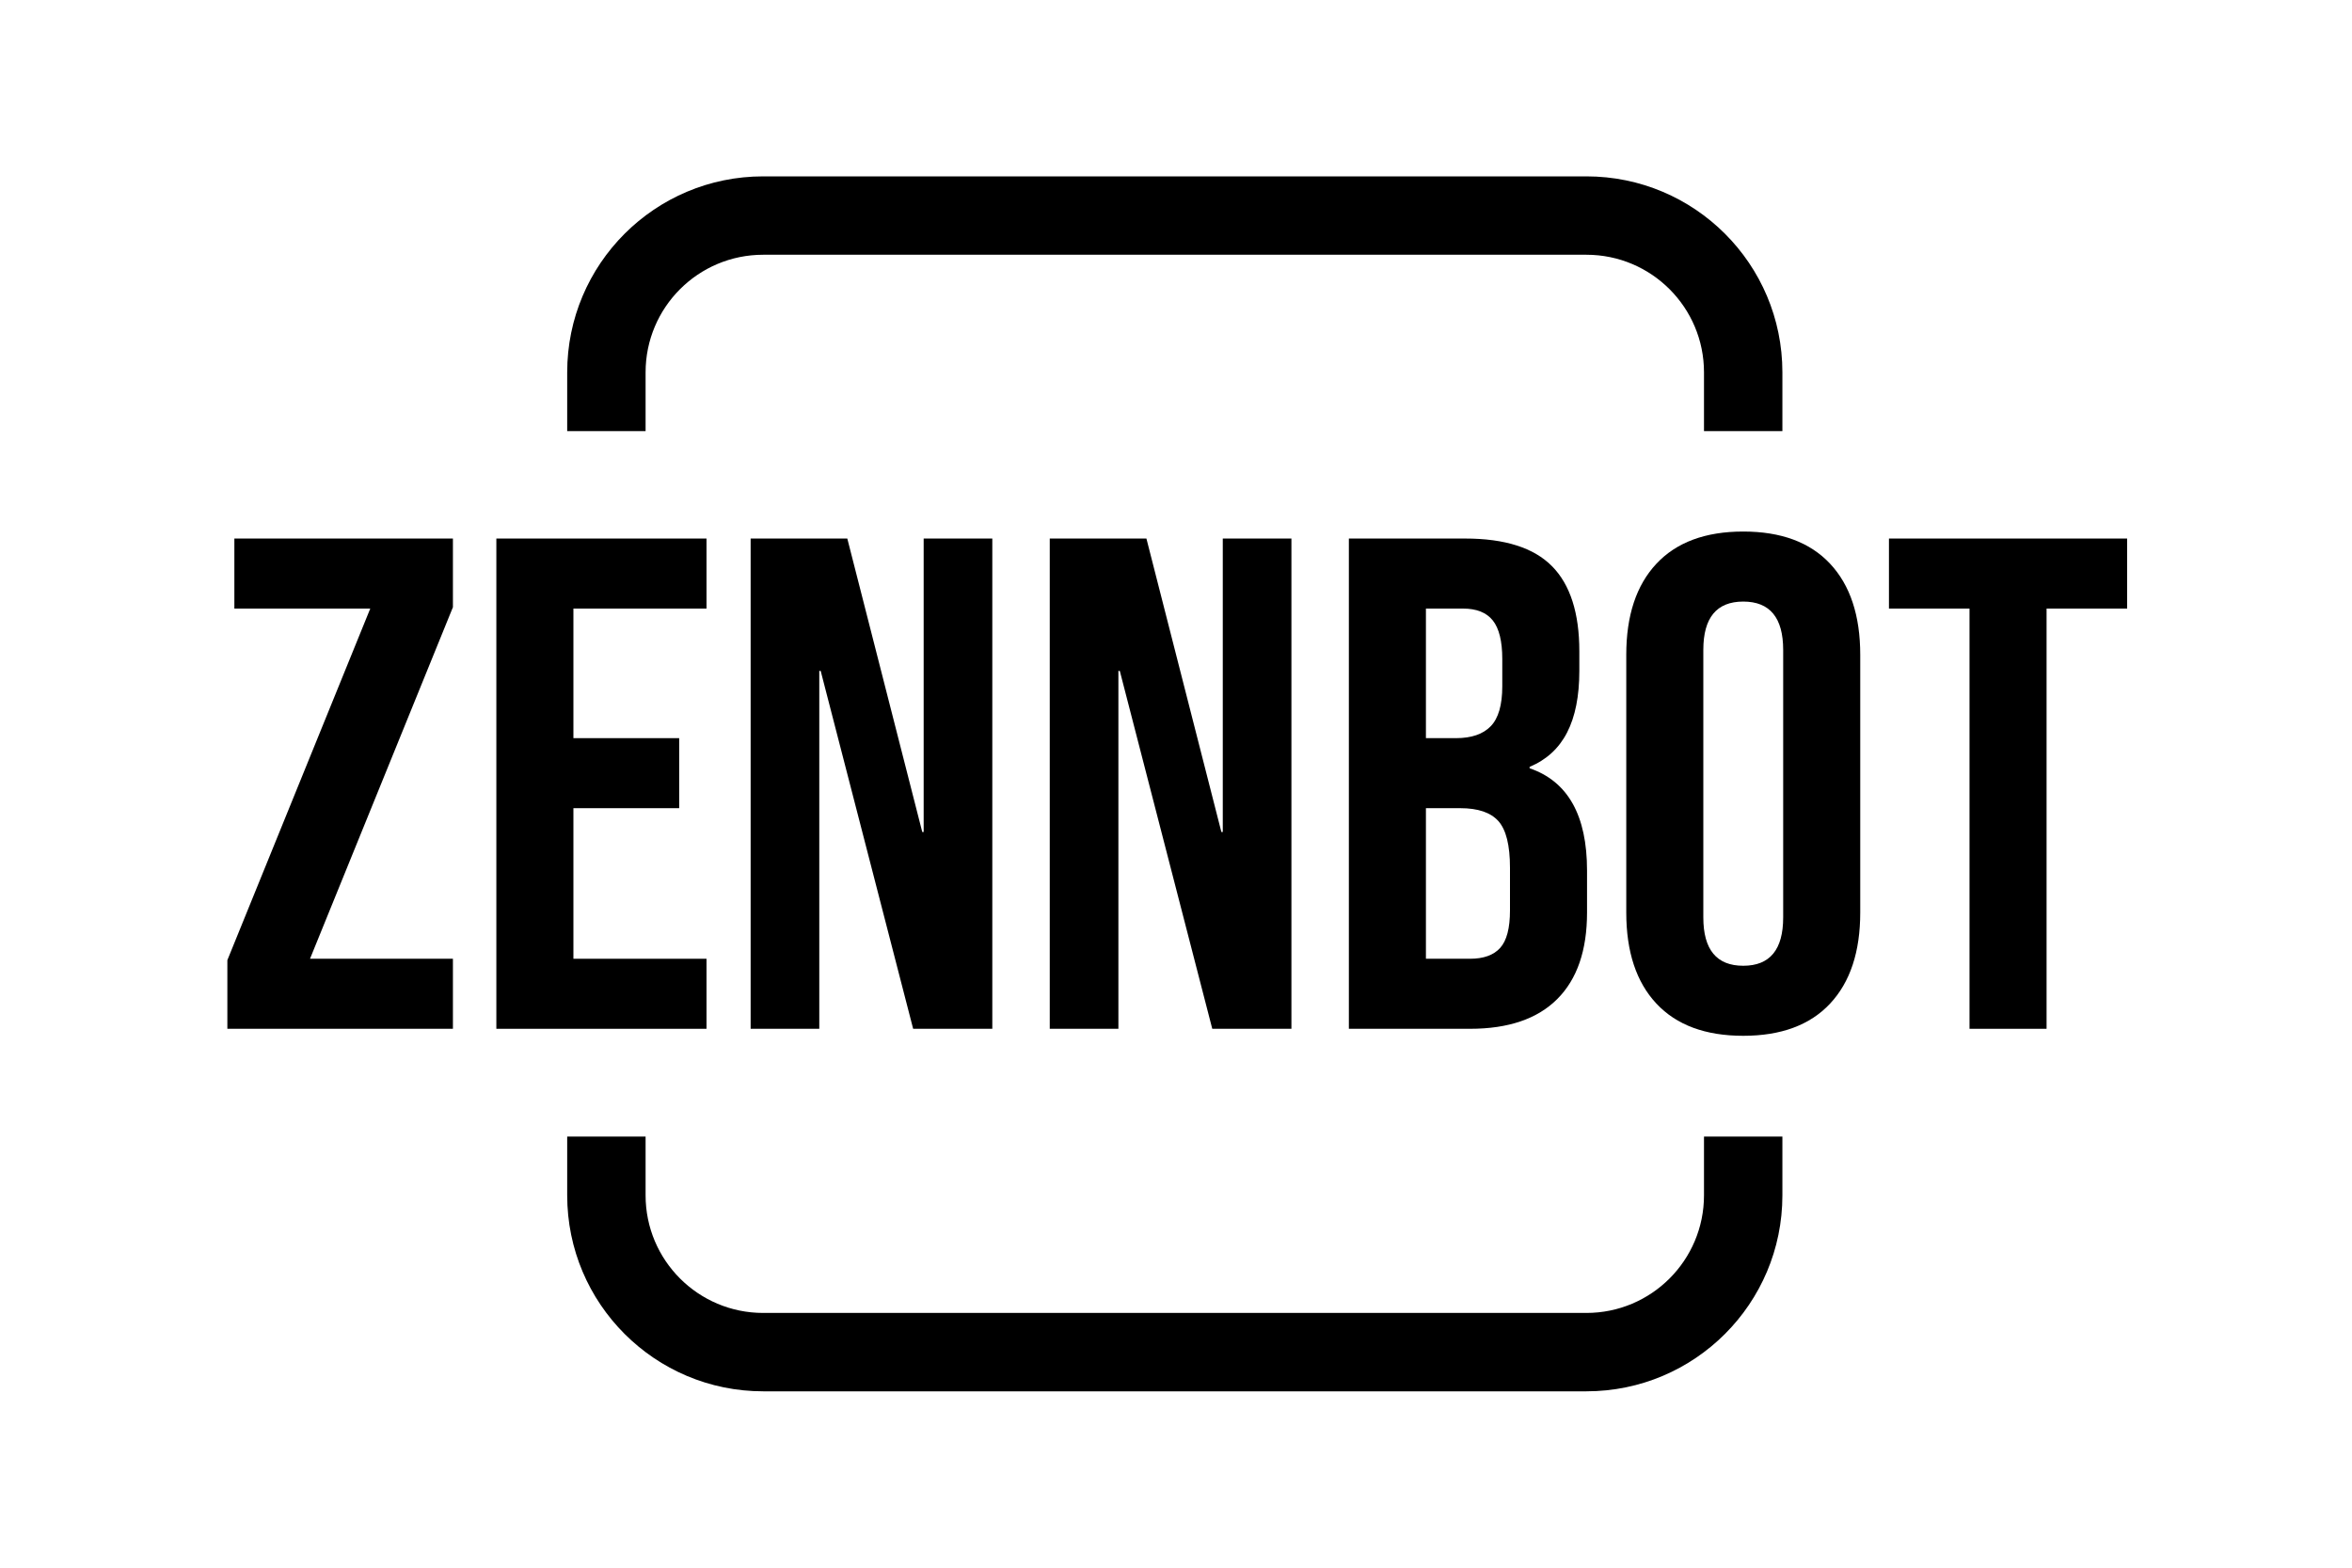
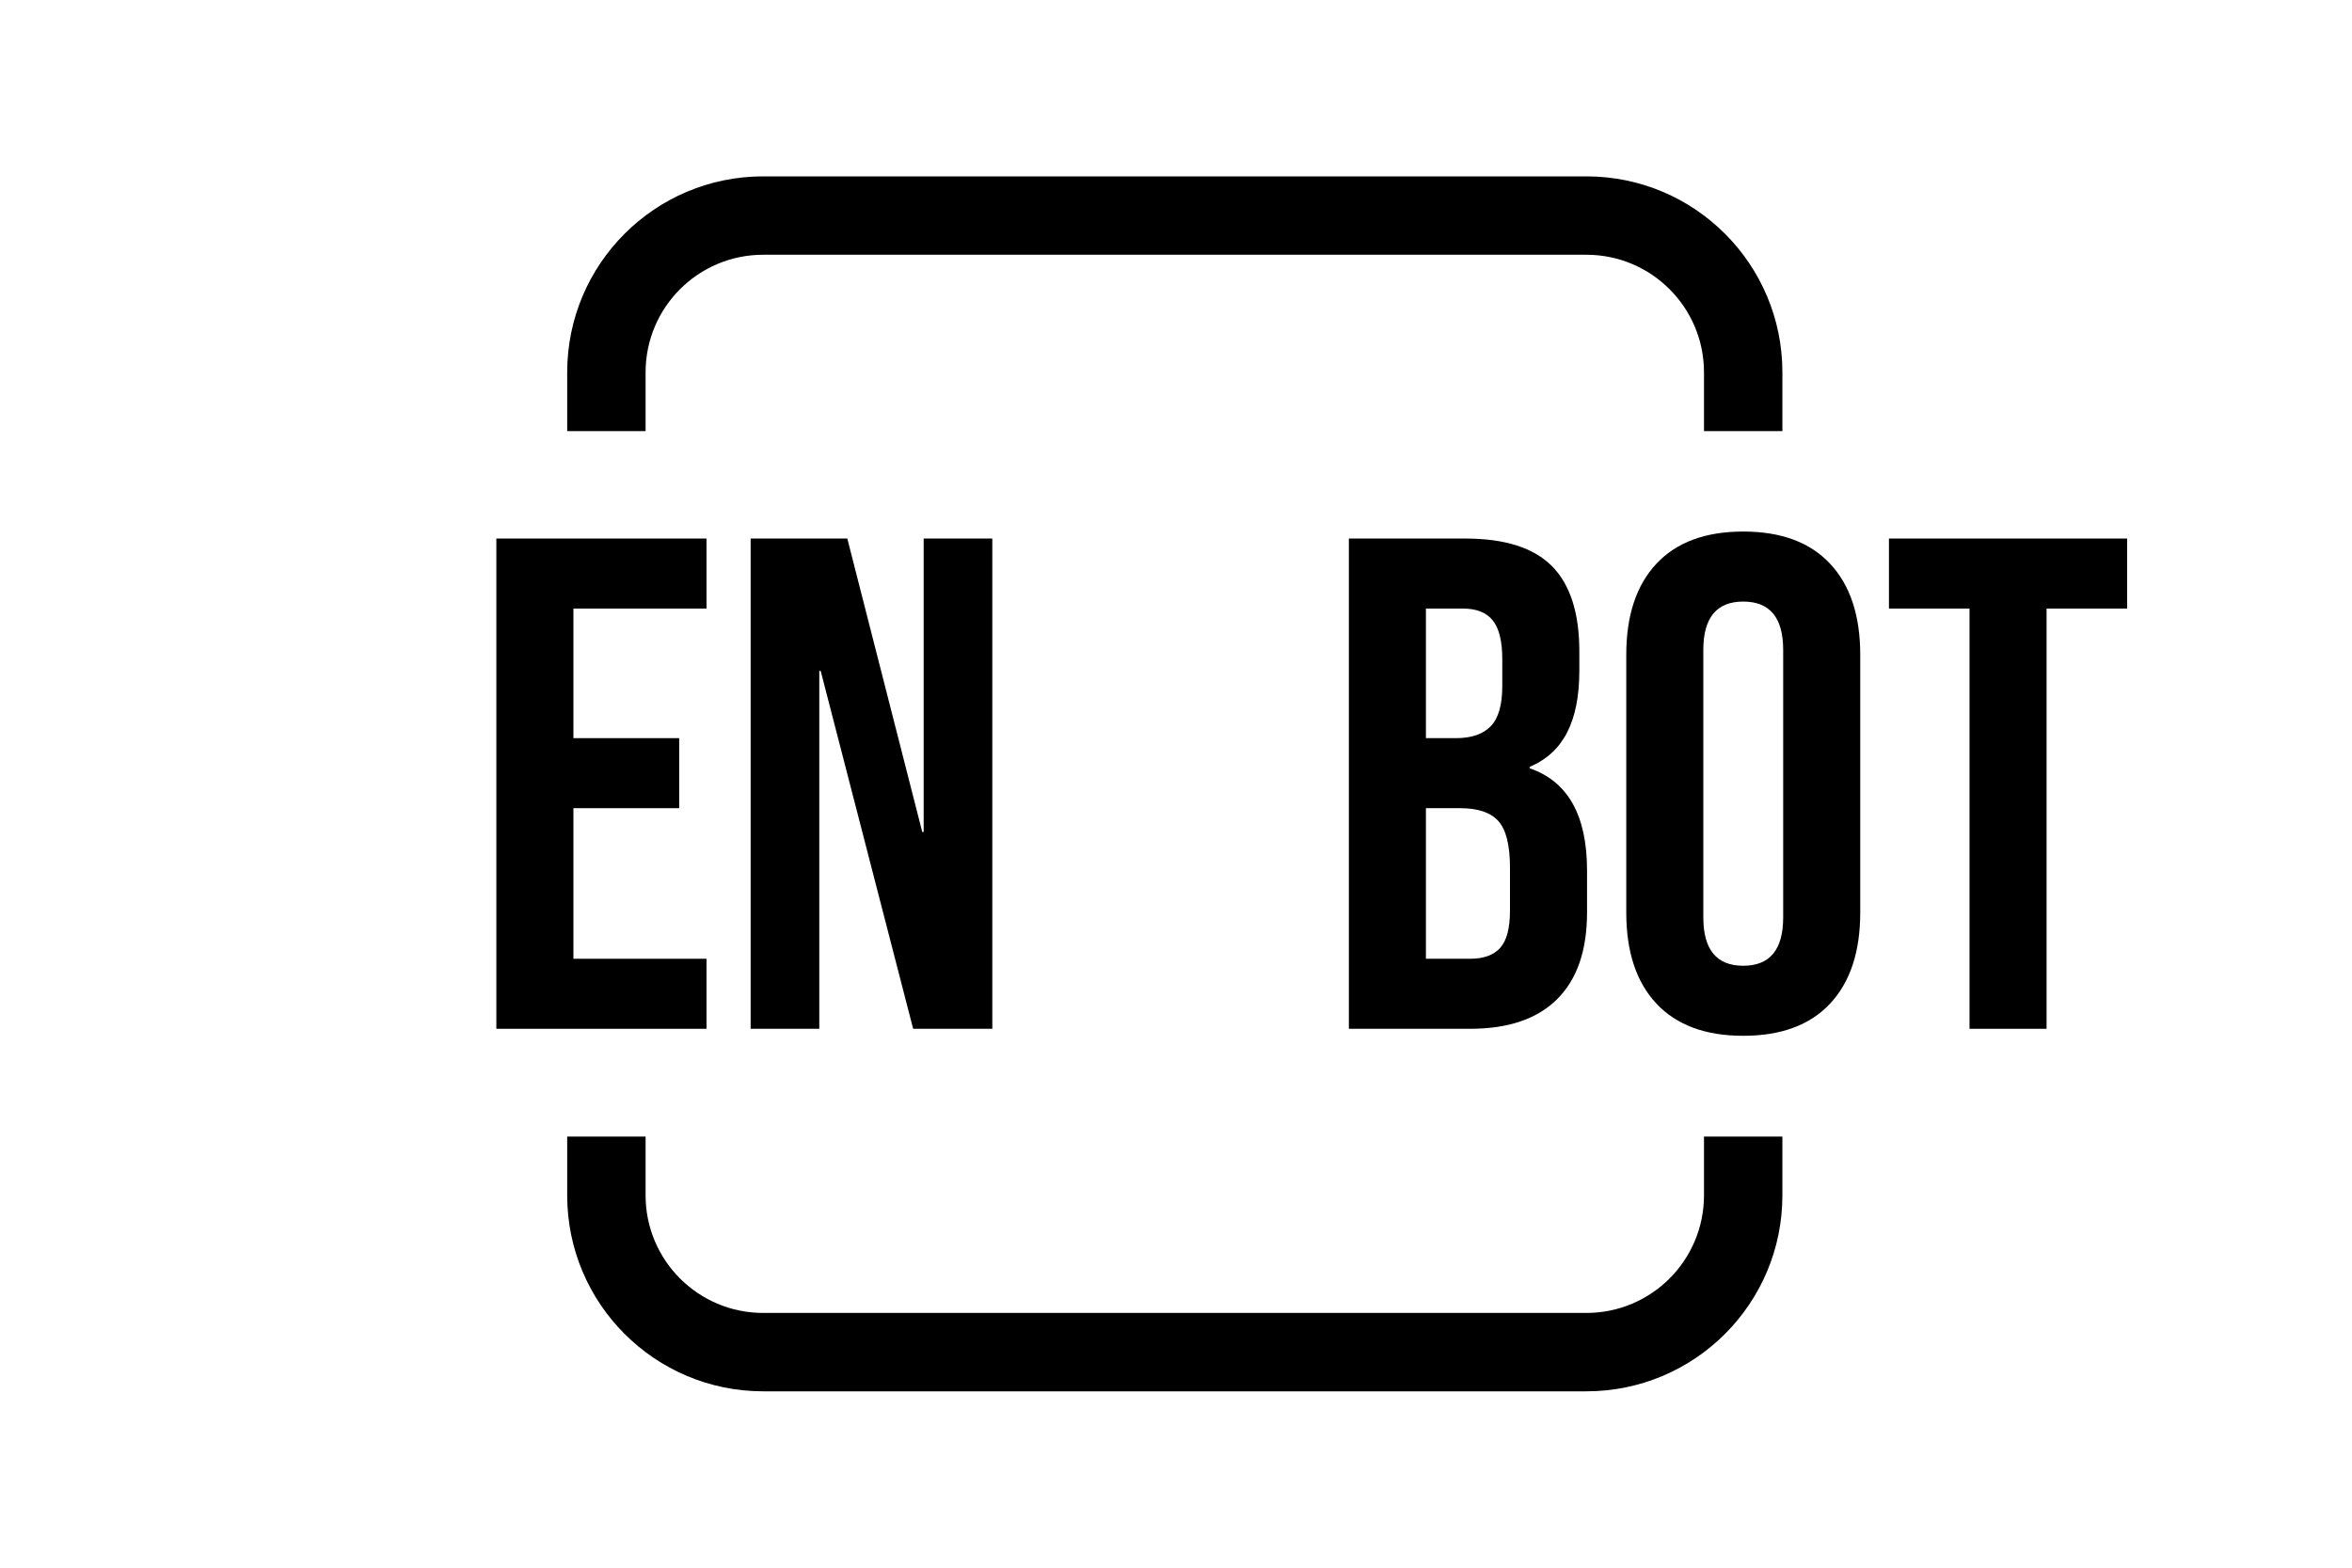
<svg xmlns="http://www.w3.org/2000/svg" width="600px" height="400px" viewBox="0 0 600 400" version="1.1">
  <title>logo</title>
  <g id="logo" stroke="none" stroke-width="1" fill="none" fill-rule="evenodd">
    <g transform="translate(58, 45)" fill="#000000" fill-rule="nonzero">
      <g id="square" transform="translate(86.692, 0)">
        <path d="M310,260 C310,287.614 287.614,310 260,310 L50,310 C22.386,310 0,287.614 0,260 L0,245 L20,245 L20,260 C20,276.569 33.431,290 50,290 L260,290 C276.569,290 290,276.569 290,260 L290,245 L310,245 L310,260 Z" id="Path" />
        <path d="M260,0 C287.614,0 310,22.386 310,50 L310,65 L290,65 L290,50 C290,33.431 276.569,20 260,20 L50,20 C33.431,20 20,33.431 20,50 L20,65 L0,65 L0,50 C0,22.386 22.386,0 50,0 L260,0 Z" id="Path" />
      </g>
      <g id="ZENNBOT" transform="translate(0, 90.623)">
-         <polygon id="Path" points="-2.84217094e-14 109.364 36.455 19.657 1.787 19.657 1.787 1.787 57.541 1.787 57.541 19.3 21.087 109.007 57.541 109.007 57.541 126.877 -2.84217094e-14 126.877" />
        <polygon id="Path" points="68.621 1.787 122.231 1.787 122.231 19.657 88.278 19.657 88.278 52.717 115.261 52.717 115.261 70.587 88.278 70.587 88.278 109.007 122.231 109.007 122.231 126.877 68.621 126.877" />
        <polygon id="Path" points="133.489 1.787 158.149 1.787 177.27 76.662 177.628 76.662 177.628 1.787 195.14 1.787 195.14 126.877 174.947 126.877 151.359 35.561 151.001 35.561 151.001 126.877 133.489 126.877" />
-         <polygon id="Path" points="209.794 1.787 234.454 1.787 253.575 76.662 253.933 76.662 253.933 1.787 271.445 1.787 271.445 126.877 251.252 126.877 227.664 35.561 227.306 35.561 227.306 126.877 209.794 126.877" />
        <path d="M286.099,1.787 L315.763,1.787 C325.889,1.787 333.276,4.14 337.922,8.846 C342.568,13.551 344.891,20.789 344.891,30.558 L344.891,35.561 C344.891,41.995 343.849,47.236 341.764,51.287 C339.679,55.337 336.492,58.256 332.203,60.043 L332.203,60.401 C341.972,63.736 346.857,72.433 346.857,86.491 L346.857,97.213 C346.857,106.863 344.325,114.219 339.262,119.282 C334.199,124.345 326.783,126.877 317.014,126.877 L286.099,126.877 L286.099,1.787 Z M313.44,52.717 C317.371,52.717 320.32,51.704 322.285,49.679 C324.251,47.653 325.234,44.258 325.234,39.493 L325.234,32.523 C325.234,27.996 324.43,24.72 322.822,22.695 C321.213,20.67 318.682,19.657 315.227,19.657 L305.756,19.657 L305.756,52.717 L313.44,52.717 Z M317.014,109.007 C320.469,109.007 323.03,108.084 324.698,106.237 C326.366,104.391 327.2,101.204 327.2,96.677 L327.2,85.776 C327.2,80.058 326.217,76.096 324.251,73.892 C322.285,71.688 319.039,70.587 314.512,70.587 L305.756,70.587 L305.756,109.007 L317.014,109.007 Z" id="Shape" />
        <path d="M386.707,128.664 C377.057,128.664 369.671,125.924 364.548,120.444 C359.425,114.964 356.864,107.22 356.864,97.213 L356.864,31.451 C356.864,21.444 359.425,13.7 364.548,8.22 C369.671,2.74 377.057,0 386.707,0 C396.357,0 403.743,2.74 408.866,8.22 C413.988,13.7 416.55,21.444 416.55,31.451 L416.55,97.213 C416.55,107.22 413.988,114.964 408.866,120.444 C403.743,125.924 396.357,128.664 386.707,128.664 Z M386.707,110.794 C393.497,110.794 396.893,106.684 396.893,98.464 L396.893,30.2 C396.893,21.98 393.497,17.87 386.707,17.87 C379.916,17.87 376.521,21.98 376.521,30.2 L376.521,98.464 C376.521,106.684 379.916,110.794 386.707,110.794 Z" id="Shape" />
        <polygon id="Path" points="444.427 19.657 423.876 19.657 423.876 1.787 484.634 1.787 484.634 19.657 464.084 19.657 464.084 126.877 444.427 126.877" />
      </g>
    </g>
  </g>
</svg>